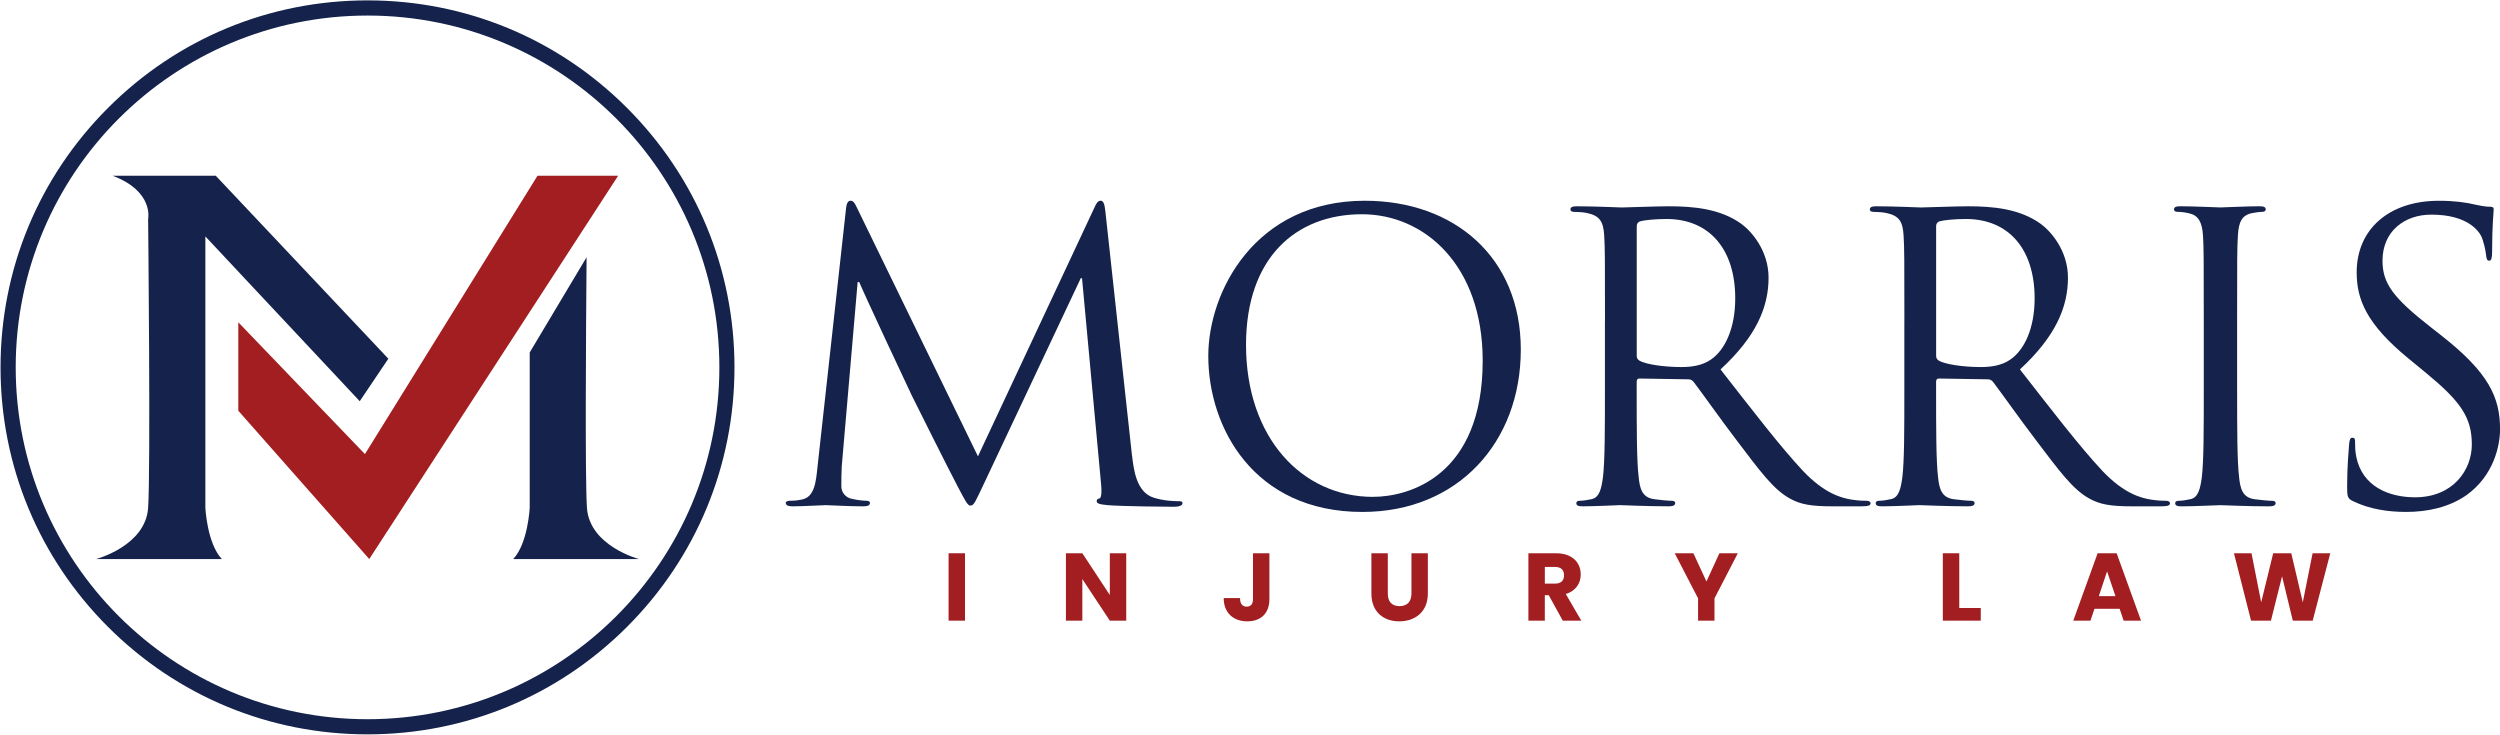
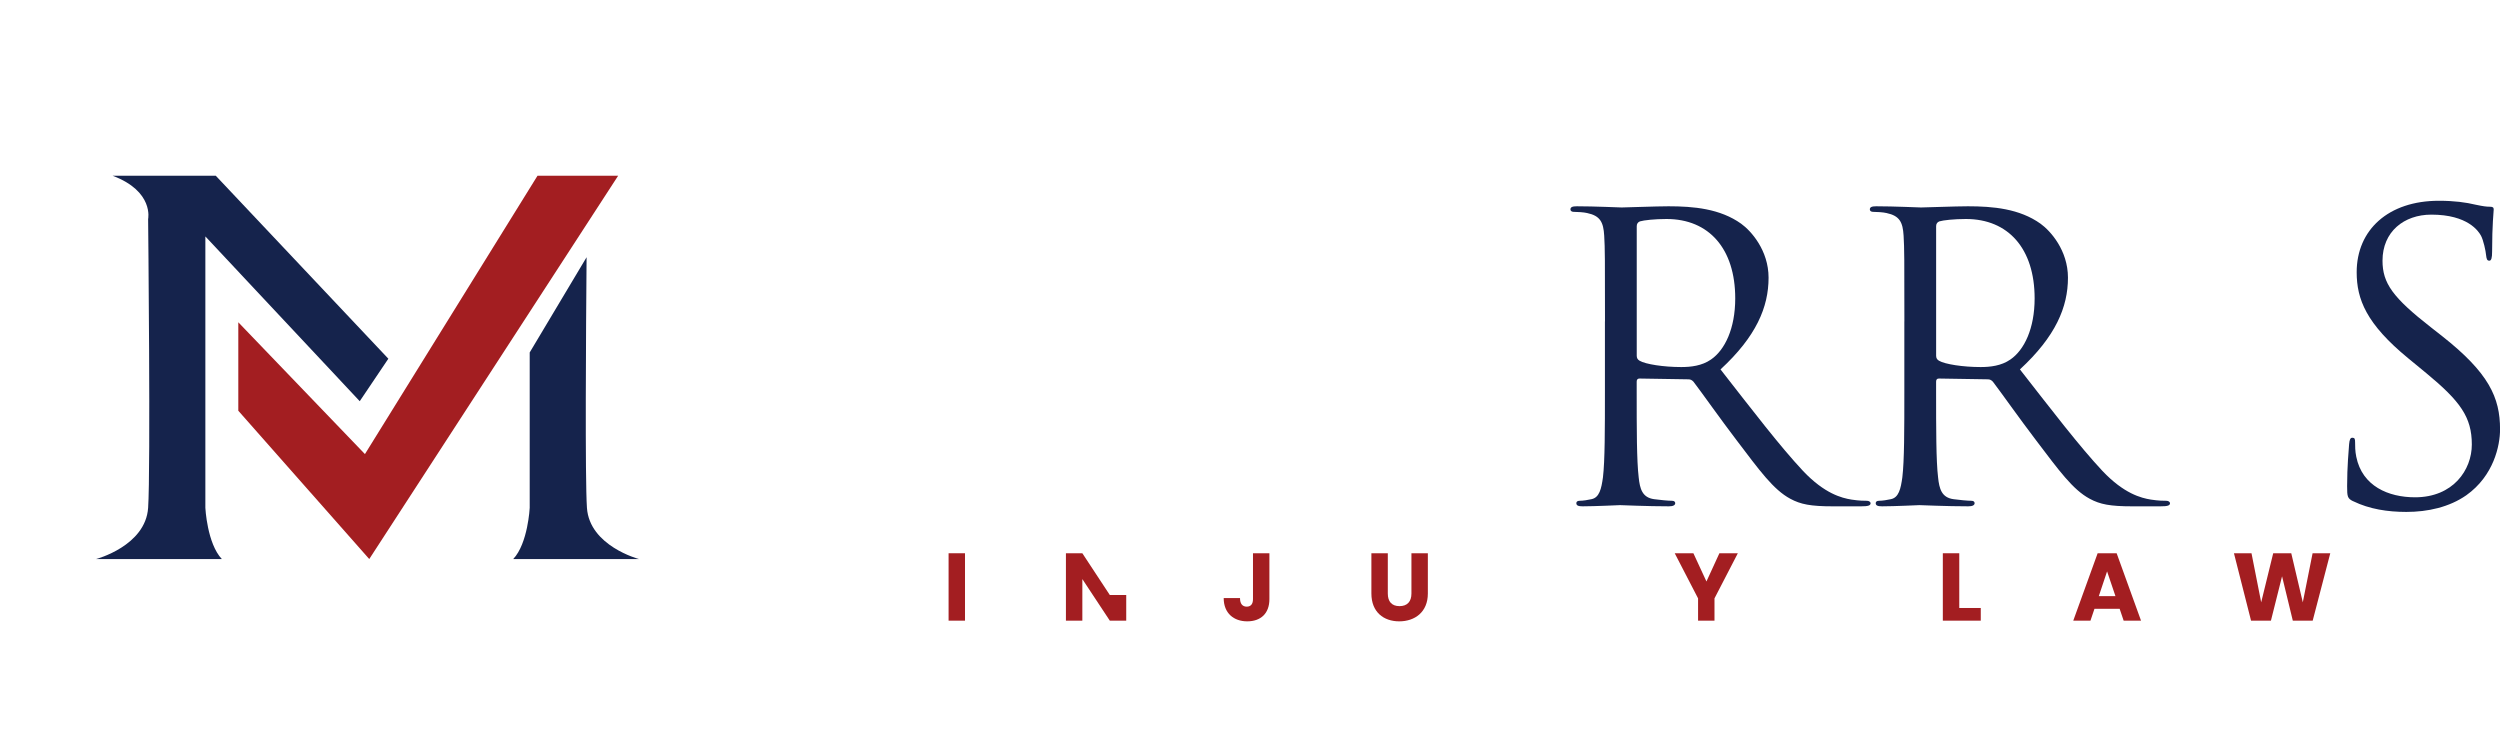
<svg xmlns="http://www.w3.org/2000/svg" id="Layer_1" version="1.1" viewBox="0 0 988.34 290.4">
  <defs>
    <style>
      .st0 {
        fill: #a31e21;
      }

      .st1 {
        fill: #15234c;
      }
    </style>
  </defs>
  <g>
-     <path class="st1" d="M447.55,180.1c.63,5.65,1.73,14.44,8.48,16.63,4.55,1.41,8.63,1.41,10.2,1.41.79,0,1.26.16,1.26.79,0,.94-1.41,1.41-3.3,1.41-3.45,0-20.41-.16-26.22-.63-3.61-.31-4.4-.78-4.4-1.57,0-.63.31-.94,1.1-1.1.78-.16.94-2.82.63-5.65l-7.54-81.44h-.47l-38.46,81.6c-3.3,6.9-3.77,8.32-5.18,8.32-1.1,0-1.88-1.57-4.87-7.22-4.08-7.69-17.58-34.84-18.37-36.41-1.41-2.83-19-40.49-20.72-44.72h-.63l-6.28,72.81c-.16,2.51-.16,5.33-.16,8,0,2.35,1.73,4.39,4.08,4.86,2.67.63,5.02.78,5.97.78.63,0,1.26.31,1.26.79,0,1.1-.94,1.41-2.83,1.41-5.81,0-13.34-.47-14.6-.47-1.41,0-8.95.47-13.19.47-1.57,0-2.67-.31-2.67-1.41,0-.47.79-.79,1.57-.79,1.26,0,2.35,0,4.71-.47,5.18-.94,5.65-7.06,6.28-13.02l11.3-102.31c.16-1.73.79-2.82,1.73-2.82s1.57.63,2.35,2.35l48.04,98.7,46.15-98.55c.63-1.41,1.26-2.51,2.35-2.51s1.57,1.26,1.88,4.24l10.52,96.51Z" />
-     <path class="st1" d="M539.54,79.36c35.32,0,61.69,22.28,61.69,58.85s-24.8,64.18-62.64,64.18c-43.01,0-60.91-33.42-60.91-61.67,0-25.42,18.52-61.36,61.85-61.36ZM542.83,196.42c14.13,0,43.33-8.16,43.33-53.82,0-37.66-22.92-57.9-47.72-57.9-26.22,0-45.84,17.26-45.84,51.63,0,36.56,21.98,60.1,50.23,60.1Z" />
    <path class="st1" d="M634.51,127.06c0-24.48,0-28.87-.31-33.9-.31-5.33-1.57-7.85-6.75-8.94-1.26-.31-3.92-.47-5.34-.47-.63,0-1.26-.31-1.26-.94,0-.94.79-1.26,2.51-1.26,7.06,0,16.95.47,17.74.47,1.73,0,13.66-.47,18.52-.47,9.89,0,20.41.94,28.73,6.9,3.92,2.82,10.83,10.51,10.83,21.34,0,11.61-4.87,23.22-19,36.25,12.87,16.48,23.55,30.44,32.65,40.17,8.48,8.94,15.23,10.67,19.15,11.3,2.98.47,5.18.47,6.12.47.78,0,1.41.47,1.41.94,0,.94-.94,1.25-3.77,1.25h-11.15c-8.79,0-12.72-.78-16.8-2.98-6.75-3.61-12.25-11.3-21.19-23.07-6.59-8.63-13.97-19.14-17.11-23.22-.63-.63-1.1-.94-2.04-.94l-19.31-.31c-.79,0-1.1.47-1.1,1.25v3.77c0,15.06,0,27.46.79,34.05.47,4.55,1.41,8,6.12,8.63,2.2.31,5.65.63,7.06.63.94,0,1.26.47,1.26.94,0,.78-.78,1.25-2.51,1.25-8.63,0-18.52-.47-19.31-.47-.16,0-10.05.47-14.76.47-1.73,0-2.51-.31-2.51-1.25,0-.47.31-.94,1.26-.94,1.41,0,3.3-.31,4.71-.63,3.14-.63,3.92-4.08,4.55-8.63.78-6.59.78-18.99.78-34.05v-27.62ZM647.07,140.72c0,.78.31,1.41,1.1,1.88,2.35,1.41,9.58,2.51,16.48,2.51,3.77,0,8.16-.47,11.77-2.98,5.49-3.77,9.58-12.24,9.58-24.17,0-19.62-10.36-31.38-27.16-31.38-4.71,0-8.95.47-10.52.94-.78.31-1.26.94-1.26,1.88v51.31Z" />
    <path class="st1" d="M752.87,127.06c0-24.48,0-28.87-.31-33.9-.31-5.33-1.57-7.85-6.75-8.94-1.26-.31-3.92-.47-5.34-.47-.63,0-1.26-.31-1.26-.94,0-.94.79-1.26,2.51-1.26,7.06,0,16.95.47,17.74.47,1.73,0,13.66-.47,18.52-.47,9.89,0,20.41.94,28.73,6.9,3.92,2.82,10.83,10.51,10.83,21.34,0,11.61-4.87,23.22-18.99,36.25,12.87,16.48,23.55,30.44,32.65,40.17,8.48,8.94,15.23,10.67,19.15,11.3,2.98.47,5.18.47,6.12.47.79,0,1.41.47,1.41.94,0,.94-.94,1.25-3.77,1.25h-11.15c-8.79,0-12.72-.78-16.8-2.98-6.75-3.61-12.25-11.3-21.19-23.07-6.59-8.63-13.97-19.14-17.11-23.22-.63-.63-1.1-.94-2.04-.94l-19.31-.31c-.79,0-1.1.47-1.1,1.25v3.77c0,15.06,0,27.46.78,34.05.47,4.55,1.41,8,6.12,8.63,2.2.31,5.65.63,7.06.63.94,0,1.26.47,1.26.94,0,.78-.79,1.25-2.51,1.25-8.63,0-18.52-.47-19.31-.47-.16,0-10.05.47-14.76.47-1.73,0-2.51-.31-2.51-1.25,0-.47.31-.94,1.26-.94,1.41,0,3.3-.31,4.71-.63,3.14-.63,3.92-4.08,4.55-8.63.79-6.59.79-18.99.79-34.05v-27.62ZM765.43,140.72c0,.78.31,1.41,1.1,1.88,2.35,1.41,9.58,2.51,16.48,2.51,3.77,0,8.16-.47,11.77-2.98,5.49-3.77,9.58-12.24,9.58-24.17,0-19.62-10.36-31.38-27.16-31.38-4.71,0-8.95.47-10.52.94-.79.31-1.26.94-1.26,1.88v51.31Z" />
-     <path class="st1" d="M884.42,154.68c0,15.06,0,27.46.78,34.05.47,4.55,1.41,8,6.12,8.63,2.2.31,5.65.63,7.06.63.94,0,1.26.47,1.26.94,0,.78-.79,1.25-2.51,1.25-8.63,0-18.52-.47-19.31-.47s-10.67.47-15.38.47c-1.73,0-2.51-.31-2.51-1.25,0-.47.31-.94,1.26-.94,1.41,0,3.3-.31,4.71-.63,3.14-.63,3.92-4.08,4.55-8.63.78-6.59.78-18.99.78-34.05v-27.62c0-24.48,0-28.87-.31-33.9-.31-5.33-1.88-8-5.34-8.79-1.73-.47-3.77-.63-4.87-.63-.63,0-1.26-.31-1.26-.94,0-.94.79-1.26,2.51-1.26,5.18,0,15.07.47,15.86.47s10.67-.47,15.38-.47c1.73,0,2.51.31,2.51,1.26,0,.63-.63.94-1.26.94-1.1,0-2.04.16-3.92.47-4.24.78-5.5,3.45-5.81,8.94-.31,5.02-.31,9.42-.31,33.9v27.62Z" />
    <path class="st1" d="M930.26,198.15c-2.2-1.1-2.36-1.73-2.36-5.96,0-7.85.63-14.12.79-16.63.16-1.73.47-2.51,1.26-2.51.94,0,1.1.47,1.1,1.73,0,1.41,0,3.61.47,5.81,2.35,11.61,12.71,16.01,23.23,16.01,15.07,0,22.45-10.83,22.45-20.87,0-10.83-4.55-17.1-18.05-28.25l-7.06-5.81c-16.64-13.65-20.41-23.38-20.41-34.05,0-16.79,12.56-28.25,32.5-28.25,6.12,0,10.67.63,14.6,1.57,2.98.63,4.24.78,5.5.78s1.57.31,1.57,1.1-.63,5.96-.63,16.63c0,2.51-.31,3.61-1.1,3.61-.94,0-1.1-.78-1.26-2.04-.16-1.88-1.1-6.12-2.04-7.85-.94-1.73-5.18-8.32-19.62-8.32-10.83,0-19.31,6.75-19.31,18.2,0,8.94,4.08,14.59,19.15,26.36l4.4,3.45c18.52,14.59,22.92,24.32,22.92,36.88,0,6.43-2.51,18.36-13.34,26.05-6.75,4.71-15.23,6.59-23.7,6.59-7.38,0-14.6-1.1-21.04-4.24Z" />
  </g>
  <g>
    <path class="st0" d="M375.01,218.72h6.49v26.65h-6.49v-26.65Z" />
-     <path class="st0" d="M445.24,218.72v26.65h-6.49l-10.86-16.44v16.44h-6.49v-26.65h6.49l10.86,16.51v-16.51h6.49Z" />
+     <path class="st0" d="M445.24,218.72v26.65h-6.49l-10.86-16.44v16.44h-6.49v-26.65h6.49l10.86,16.51h6.49Z" />
    <path class="st0" d="M495.35,218.72h6.49v18.15c0,5.73-3.49,8.77-8.77,8.77s-9.3-3.19-9.3-9.19h6.45c0,2.28.99,3.38,2.66,3.38,1.56,0,2.47-.99,2.47-2.96v-18.15Z" />
    <path class="st0" d="M542.16,218.72h6.49v15.94c0,3.15,1.56,4.97,4.63,4.97s4.71-1.82,4.71-4.97v-15.94h6.49v15.91c0,7.37-5.16,11.01-11.31,11.01s-11.01-3.64-11.01-11.01v-15.91Z" />
-     <path class="st0" d="M615.13,218.72c6.53,0,9.79,3.76,9.79,8.39,0,3.34-1.82,6.49-5.92,7.71l6.15,10.55h-7.33l-5.54-10.06h-1.56v10.06h-6.49v-26.65h10.9ZM614.75,224.12h-4.02v6.61h4.02c2.43,0,3.57-1.25,3.57-3.34,0-1.97-1.14-3.26-3.57-3.26Z" />
    <path class="st0" d="M662.09,218.72h7.37l5.16,11.16,5.12-11.16h7.29l-9.23,17.84v8.81h-6.49v-8.81l-9.23-17.84Z" />
    <path class="st0" d="M774.57,218.72v21.64h8.5v5.01h-15v-26.65h6.49Z" />
    <path class="st0" d="M837.97,240.67h-9.95l-1.59,4.71h-6.8l9.64-26.65h7.52l9.64,26.65h-6.87l-1.59-4.71ZM833,225.9l-3.26,9.76h6.57l-3.3-9.76Z" />
    <path class="st0" d="M883.15,218.72h6.95l3.83,19.4,4.75-19.4h7.14l4.56,19.4,3.87-19.4h6.99l-6.95,26.65h-7.86l-4.25-17.54-4.4,17.54h-7.86l-6.76-26.65Z" />
  </g>
  <path class="st1" d="M87.7,221.01h-49.71s19.54-5.14,20.57-20.23c1.03-15.09,0-114.17,0-114.17,0,0,2.4-10.97-14.06-17.14h40.8l68.23,72.34-11.31,16.8-61.03-65.14v107.31s.69,14.06,6.51,20.23Z" />
  <path class="st1" d="M209.41,139.35v61.43s-.69,14.06-6.51,20.23h49.71s-19.54-5.14-20.57-20.23c-.78-11.4-.38-70.75-.14-99.09l-22.49,37.65Z" />
  <polygon class="st0" points="94.21 162.38 94.21 127.41 144.27 179.52 212.5 69.47 244.38 69.47 145.98 221.01 94.21 162.38" />
-   <path class="st1" d="M145.3,6.15c76.81,0,139.09,62.27,139.09,139.09s-62.27,139.09-139.09,139.09S6.21,222.05,6.21,145.24,68.48,6.15,145.3,6.15M145.3.15C106.54.15,70.11,15.24,42.71,42.65,15.3,70.05.21,106.48.21,145.24s15.09,75.19,42.49,102.59c27.4,27.4,63.84,42.49,102.59,42.49s75.19-15.09,102.59-42.49c27.4-27.4,42.49-63.84,42.49-102.59s-15.09-75.19-42.49-102.59C220.48,15.24,184.05.15,145.3.15h0Z" />
</svg>